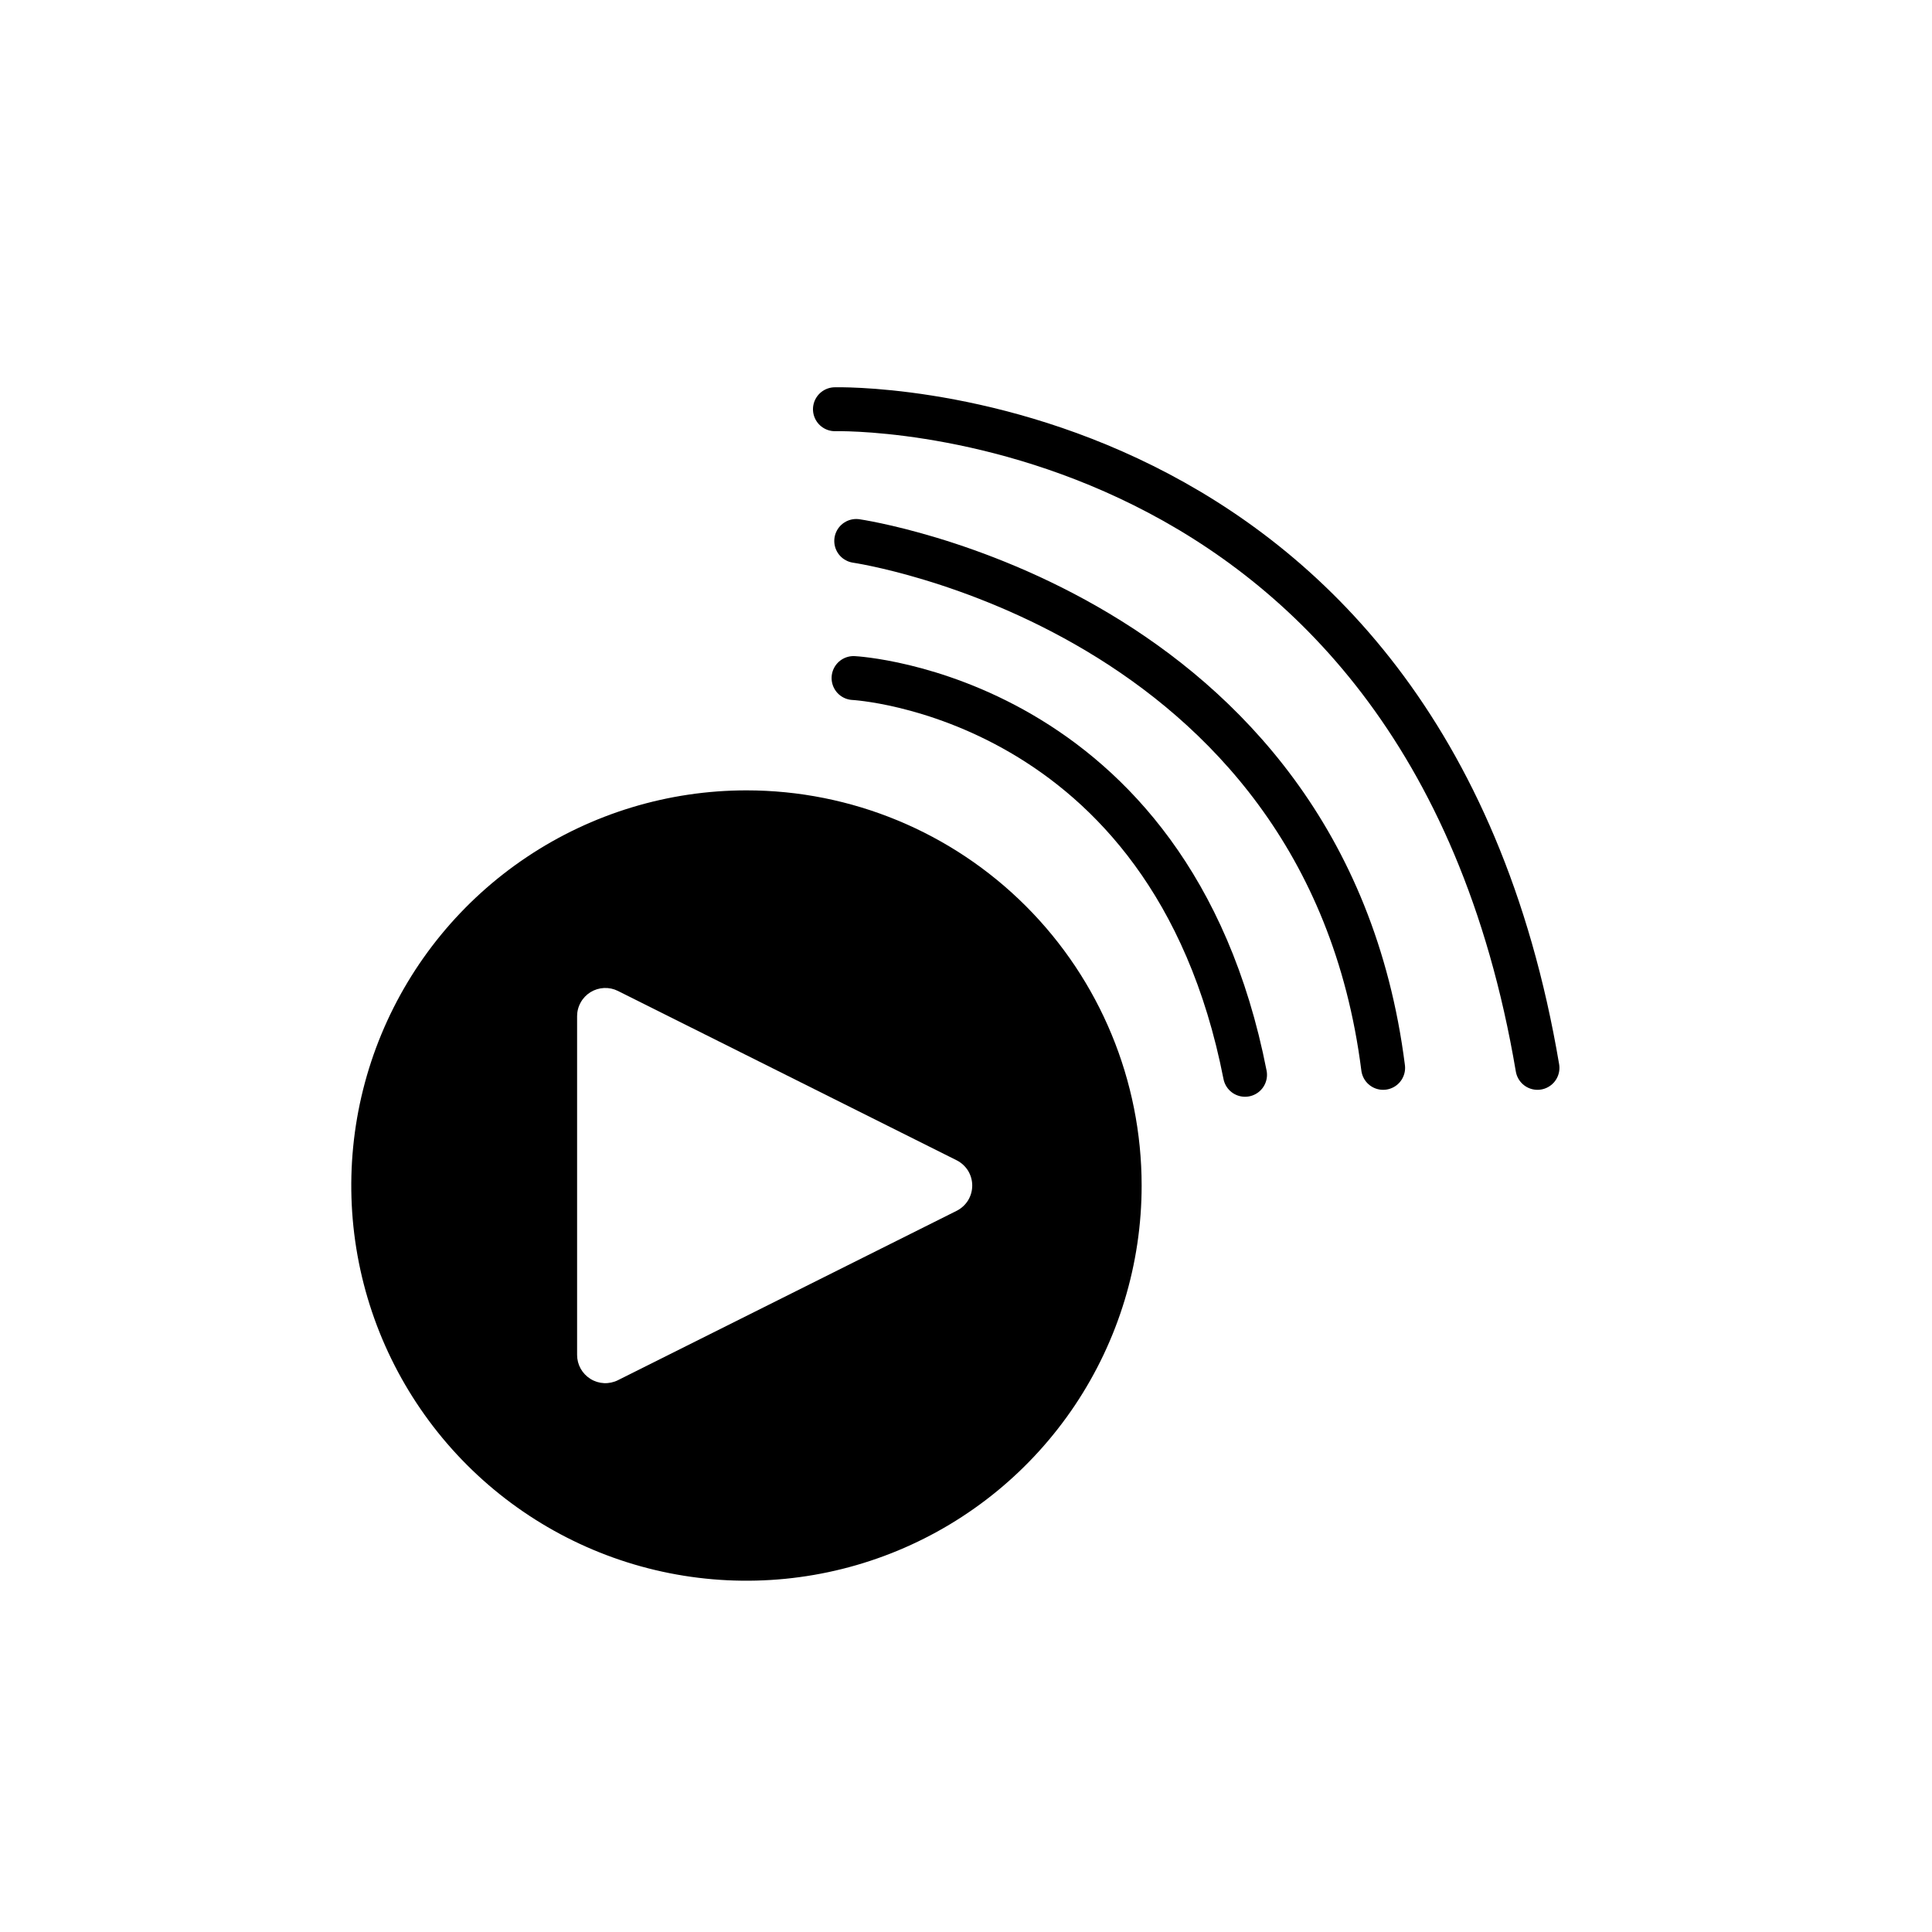
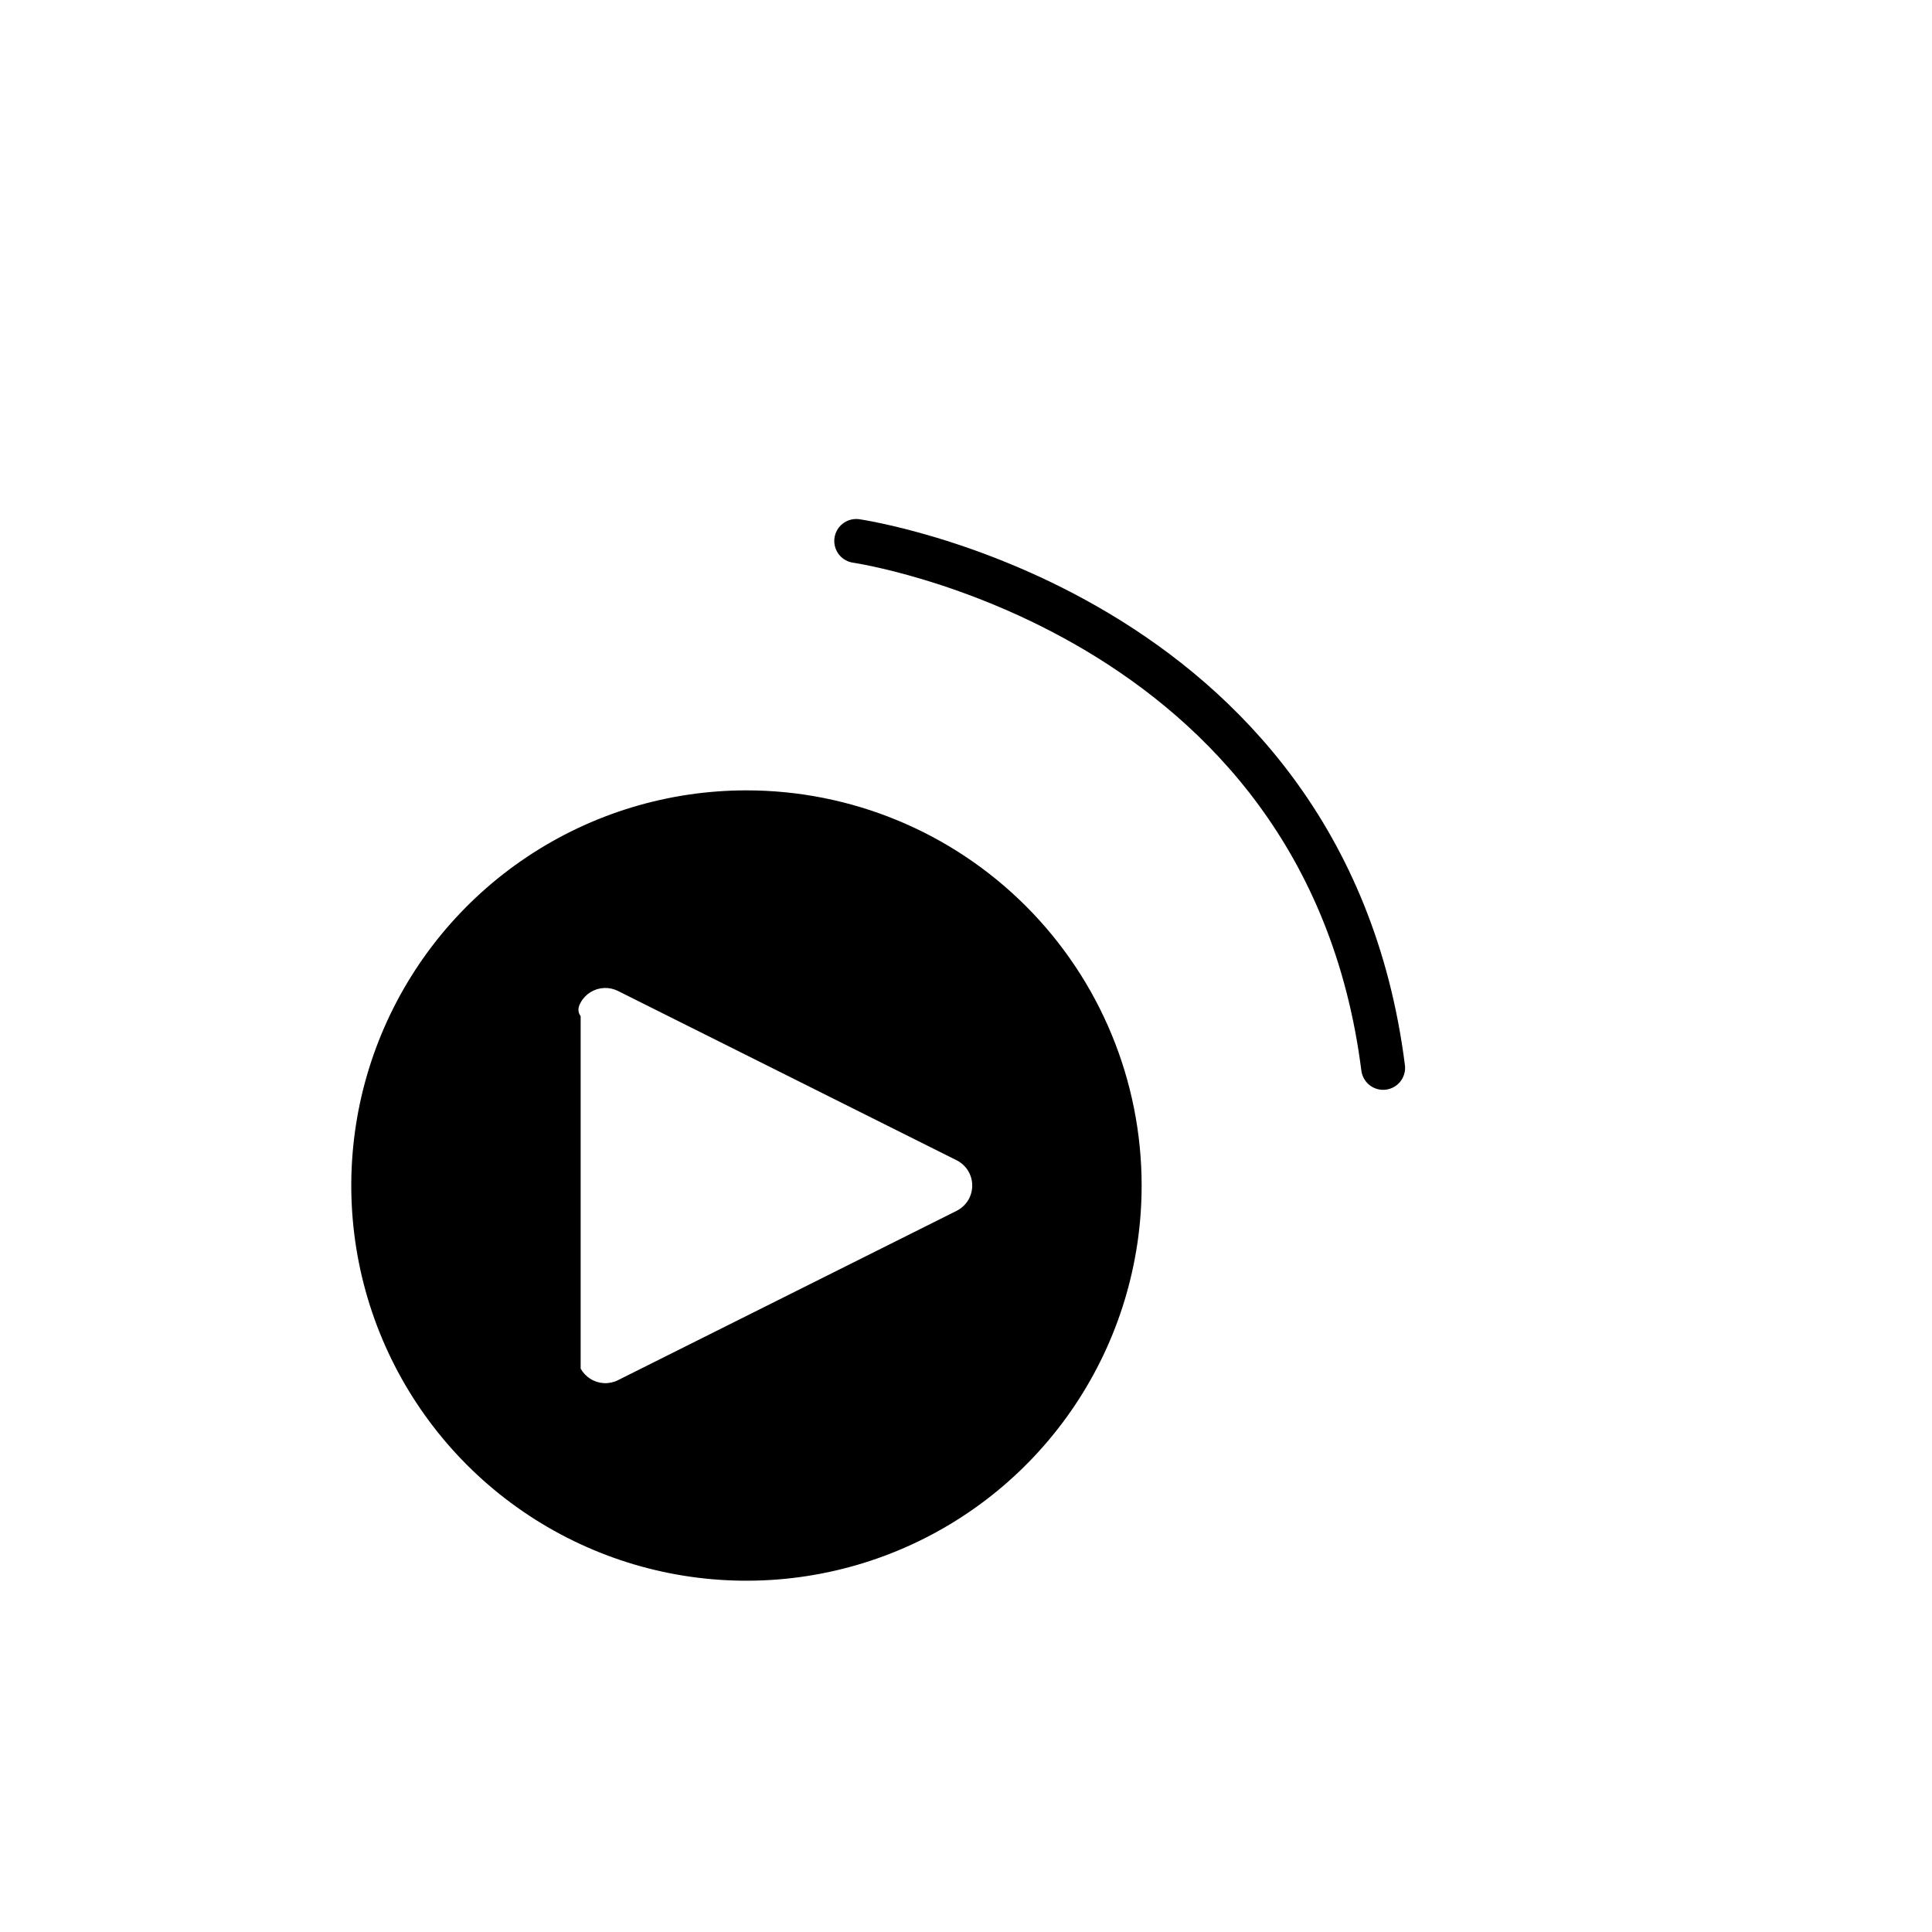
<svg xmlns="http://www.w3.org/2000/svg" width="44" height="44" viewBox="0 0 44 44" fill="none">
  <g clip-path="url(#clip0_16_70)">
-     <path d="M19.439 15.442C19.439 15.442 26.657 15.808 28.355 24.478" stroke="currentColor" stroke-linecap="round" />
    <path d="M19.5 12.32C19.5 12.32 30.174 13.867 31.5 24.32" stroke="currentColor" stroke-linecap="round" />
-     <path d="M19.015 9.32C19.015 9.32 32.417 8.955 35.015 24.32" stroke="currentColor" stroke-linecap="round" />
-     <path d="M17 18C15.22 18 13.48 18.528 12 19.517C10.52 20.506 9.367 21.911 8.685 23.556C8.004 25.2 7.826 27.01 8.173 28.756C8.52 30.502 9.378 32.105 10.636 33.364C11.895 34.623 13.499 35.48 15.244 35.827C16.99 36.174 18.8 35.996 20.444 35.315C22.089 34.634 23.494 33.48 24.483 32C25.472 30.52 26 28.78 26 27C26 24.613 25.052 22.324 23.364 20.636C21.676 18.948 19.387 18 17 18ZM21.788 27.575L14.073 31.433C13.975 31.482 13.866 31.505 13.757 31.5C13.647 31.495 13.541 31.462 13.448 31.404C13.355 31.346 13.278 31.266 13.224 31.17C13.171 31.075 13.143 30.967 13.143 30.857V23.143C13.143 23.033 13.171 22.926 13.225 22.83C13.278 22.734 13.355 22.654 13.448 22.596C13.541 22.539 13.648 22.506 13.757 22.501C13.867 22.496 13.975 22.519 14.073 22.568L21.788 26.425C21.894 26.479 21.984 26.561 22.047 26.662C22.109 26.764 22.142 26.881 22.142 27C22.142 27.119 22.109 27.236 22.047 27.338C21.984 27.439 21.894 27.522 21.788 27.575Z" fill="currentColor" />
+     <path d="M17 18C15.22 18 13.48 18.528 12 19.517C10.52 20.506 9.367 21.911 8.685 23.556C8.004 25.2 7.826 27.01 8.173 28.756C8.52 30.502 9.378 32.105 10.636 33.364C11.895 34.623 13.499 35.48 15.244 35.827C16.99 36.174 18.8 35.996 20.444 35.315C22.089 34.634 23.494 33.48 24.483 32C25.472 30.52 26 28.78 26 27C26 24.613 25.052 22.324 23.364 20.636C21.676 18.948 19.387 18 17 18ZM21.788 27.575L14.073 31.433C13.975 31.482 13.866 31.505 13.757 31.5C13.647 31.495 13.541 31.462 13.448 31.404C13.355 31.346 13.278 31.266 13.224 31.17V23.143C13.143 23.033 13.171 22.926 13.225 22.83C13.278 22.734 13.355 22.654 13.448 22.596C13.541 22.539 13.648 22.506 13.757 22.501C13.867 22.496 13.975 22.519 14.073 22.568L21.788 26.425C21.894 26.479 21.984 26.561 22.047 26.662C22.109 26.764 22.142 26.881 22.142 27C22.142 27.119 22.109 27.236 22.047 27.338C21.984 27.439 21.894 27.522 21.788 27.575Z" fill="currentColor" />
  </g>
  <defs>
    <clipPath id="clip0_16_70">
      <rect width="28" height="28" fill="white" transform="translate(8 8)" />
    </clipPath>
  </defs>
</svg>